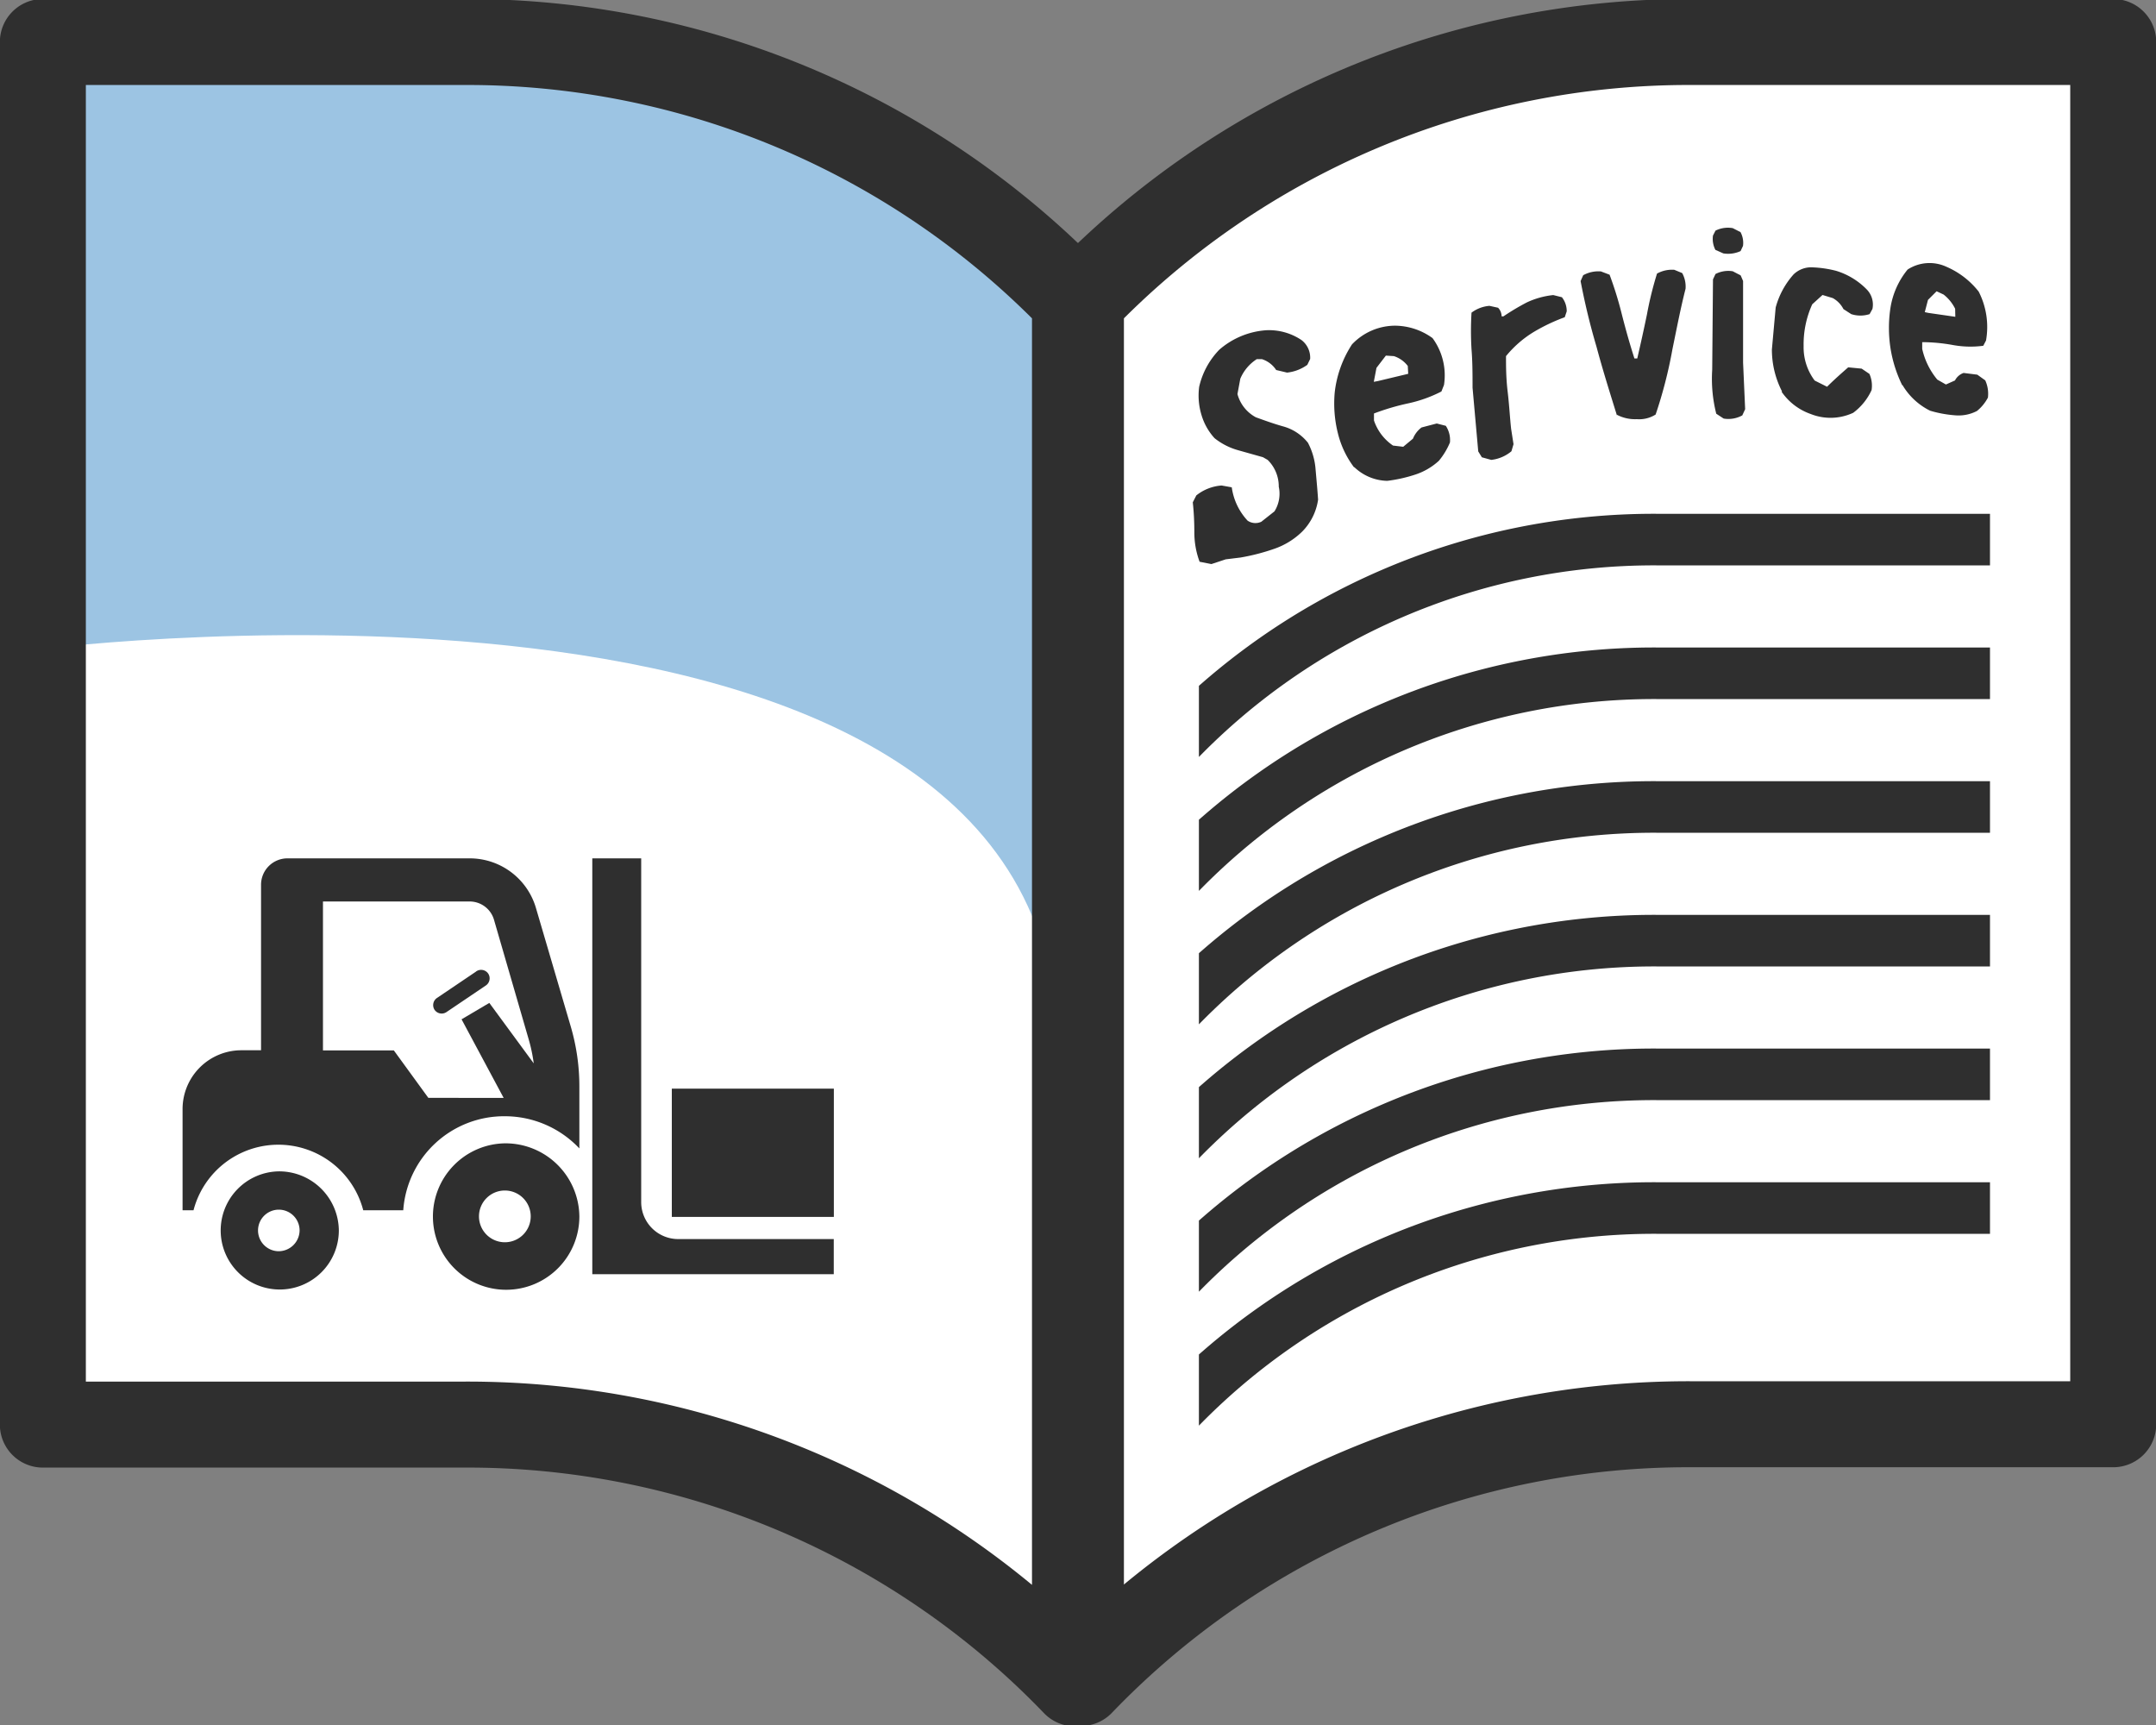
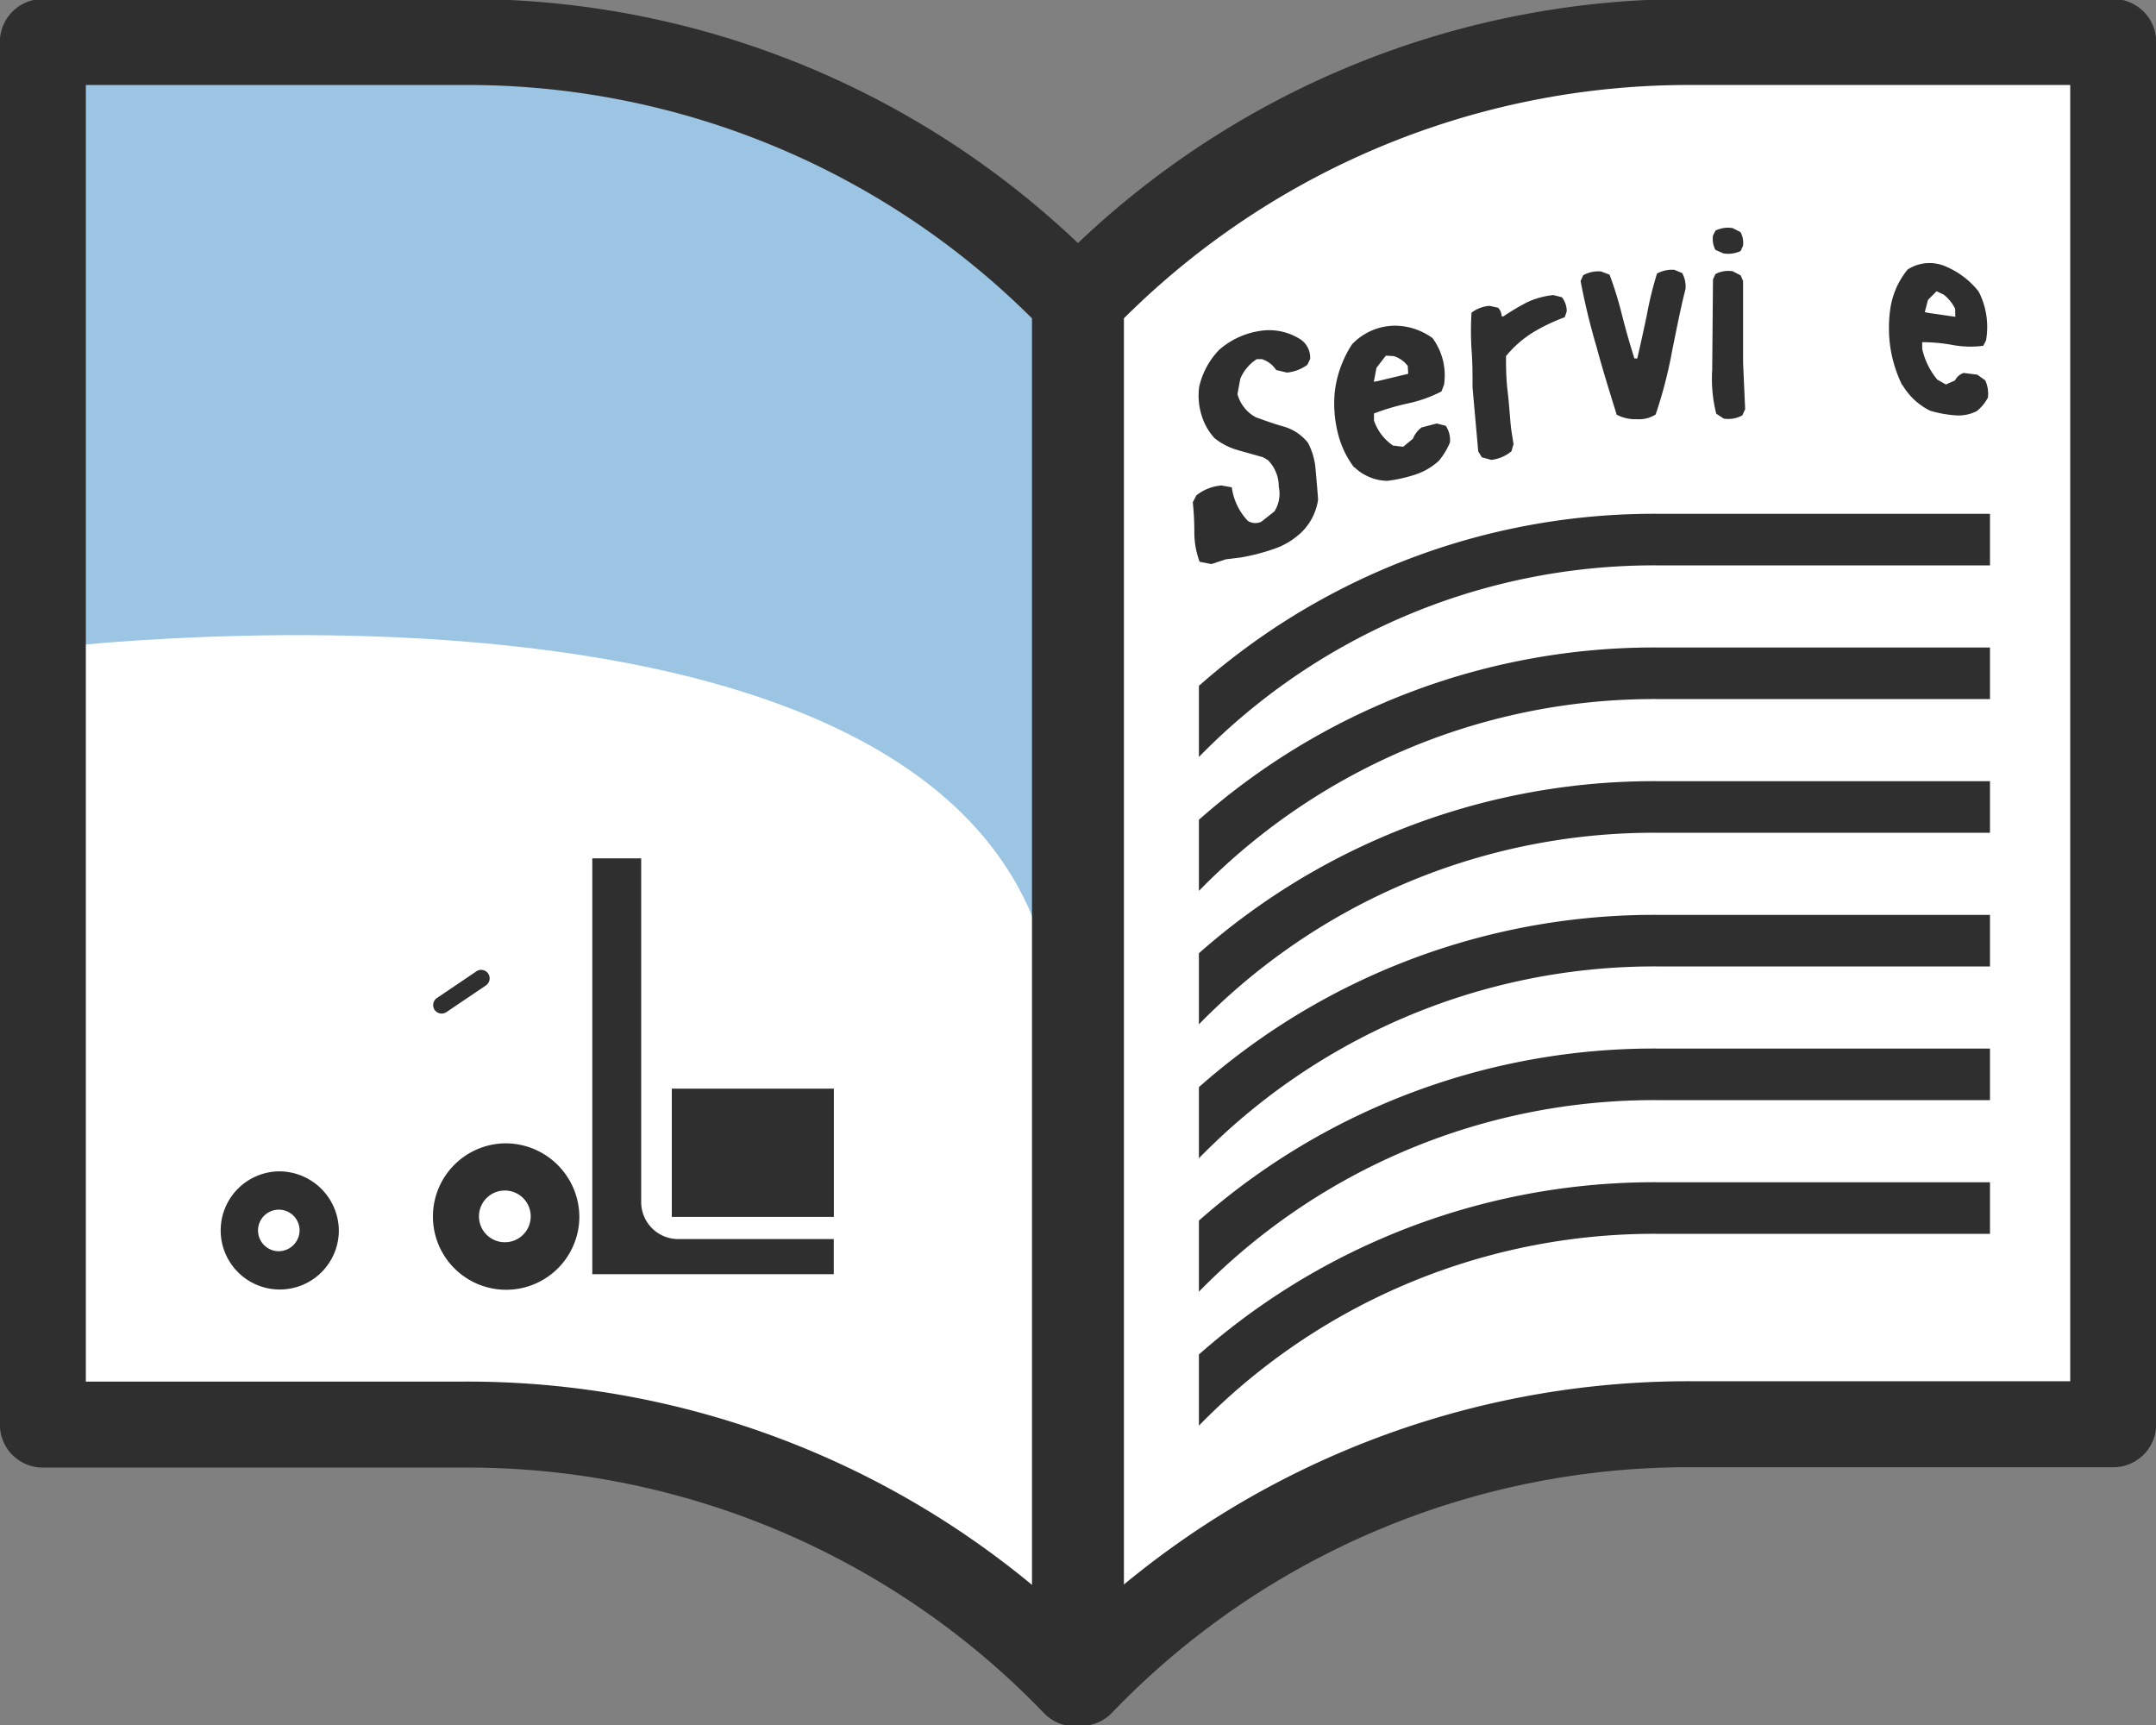
<svg xmlns="http://www.w3.org/2000/svg" width="25" height="20" viewBox="0 0 25 20">
  <rect x="0" y="0" width="25" height="20" fill="#808080" stroke="none" />
  <defs>
    <clipPath id="clip-path">
      <rect id="長方形_29" data-name="長方形 29" width="25" height="20" fill="none" />
    </clipPath>
    <clipPath id="clip-path-2">
      <rect id="長方形_30" data-name="長方形 30" width="9.363" height="11.197" fill="none" />
    </clipPath>
  </defs>
  <g id="グループ_115" data-name="グループ 115" transform="translate(0 0)">
    <g id="グループ_33" data-name="グループ 33" transform="translate(0 0)">
      <g id="グループ_32" data-name="グループ 32" clip-path="url(#clip-path)">
        <path id="パス_84" data-name="パス 84" d="M19.711.5a9.773,9.773,0,0,0-7.091,3V19.526a9.77,9.77,0,0,1,7.091-3h4.879V.5Z" transform="translate(-0.086 -0.013)" fill="#fff" />
        <path id="パス_85" data-name="パス 85" d="M5.377.5H.5v16.03H5.377a9.77,9.77,0,0,1,7.091,3V3.5A9.773,9.773,0,0,0,5.377.5" transform="translate(-0.003 -0.013)" fill="#fff" />
        <path id="パス_86" data-name="パス 86" d="M14.308,6.584l-.166.055-.137-.027a.977.977,0,0,1-.061-.341c0-.122-.006-.24-.018-.348l.041-.08a.529.529,0,0,1,.293-.115l.118.021a.709.709,0,0,0,.184.387.161.161,0,0,0,.159.012l.152-.12a.384.384,0,0,0,.05-.286.43.43,0,0,0-.129-.311L14.74,5.4l-.288-.081a.768.768,0,0,1-.274-.14.687.687,0,0,1-.15-.265A.773.773,0,0,1,14,4.584a.906.906,0,0,1,.233-.43.926.926,0,0,1,.542-.226.675.675,0,0,1,.412.114.257.257,0,0,1,.1.219l-.033.068a.488.488,0,0,1-.235.09l-.126-.03a.311.311,0,0,0-.165-.126h-.06a.5.5,0,0,0-.191.227l-.033.178a.433.433,0,0,0,.213.269c.1.036.209.076.325.108a.555.555,0,0,1,.279.187.785.785,0,0,1,.089.311c.011.125.022.242.029.349a.661.661,0,0,1-.185.371.867.867,0,0,1-.326.2,2.423,2.423,0,0,1-.388.1Z" transform="translate(-0.095 -0.099)" fill="#2f2f2f" />
        <path id="パス_87" data-name="パス 87" d="M15.809,5.519a1.082,1.082,0,0,1-.19-.4,1.417,1.417,0,0,1-.036-.473,1.282,1.282,0,0,1,.2-.555.691.691,0,0,1,.5-.217.749.749,0,0,1,.434.144.729.729,0,0,1,.133.543l-.03.076a1.561,1.561,0,0,1-.382.137,2.706,2.706,0,0,0-.4.118l0,.081a.572.572,0,0,0,.221.291l.118.014.113-.094a.3.3,0,0,1,.1-.13l.176-.046.105.027a.3.3,0,0,1,.048.193.83.83,0,0,1-.128.212.747.747,0,0,1-.276.161,1.684,1.684,0,0,1-.323.072.567.567,0,0,1-.384-.161m.622-1.171a.329.329,0,0,0-.161-.114l-.093-.006-.109.142-.031.162.048-.009.351-.084Z" transform="translate(-0.106 -0.098)" fill="#2f2f2f" />
        <path id="パス_88" data-name="パス 88" d="M17.3,5.391l-.042-.068-.066-.739c0-.149,0-.3-.012-.446a3.562,3.562,0,0,1,0-.424.4.4,0,0,1,.208-.079l.1.022a.145.145,0,0,1,.041.1l.021,0a2.764,2.764,0,0,1,.27-.161.951.951,0,0,1,.308-.086l.1.025a.26.26,0,0,1,.056.164l-.023.068a2.129,2.129,0,0,0-.363.173,1.257,1.257,0,0,0-.318.278c0,.117,0,.252.019.411s.026.3.04.43l.028.18-.024.082a.44.44,0,0,1-.234.1Z" transform="translate(-0.117 -0.089)" fill="#2f2f2f" />
        <path id="パス_89" data-name="パス 89" d="M18.876,4.9c-.079-.255-.163-.52-.238-.8a7.8,7.8,0,0,1-.184-.76l.03-.068a.366.366,0,0,1,.206-.044l.1.038a4.244,4.244,0,0,1,.145.471c.045.176.092.341.143.5h.033c.038-.164.075-.33.112-.509a4.075,4.075,0,0,1,.117-.475.36.36,0,0,1,.2-.044l.092.038a.329.329,0,0,1,.039.182c-.055.214-.1.447-.152.7a5.248,5.248,0,0,1-.195.758.357.357,0,0,1-.218.054.455.455,0,0,1-.231-.051" transform="translate(-0.126 -0.081)" fill="#2f2f2f" />
        <path id="パス_90" data-name="パス 90" d="M20.028,2.966A.275.275,0,0,1,20,2.8l.029-.057a.323.323,0,0,1,.2-.029l.09.046a.261.261,0,0,1,.029.16l-.028.06a.346.346,0,0,1-.2.027Zm.01,1.9a1.646,1.646,0,0,1-.047-.51L20,3.308l.029-.062a.322.322,0,0,1,.2-.032l.092.048.028.065,0,.946.024.54-.033.072a.334.334,0,0,1-.216.037Z" transform="translate(-0.137 -0.069)" fill="#2f2f2f" />
-         <path id="パス_91" data-name="パス 91" d="M20.805,4.619a1.062,1.062,0,0,1-.118-.487l.044-.487a.944.944,0,0,1,.208-.384.294.294,0,0,1,.226-.081,1.285,1.285,0,0,1,.267.04.836.836,0,0,1,.358.219.251.251,0,0,1,.063.223l-.033.06a.347.347,0,0,1-.213,0l-.09-.058a.305.305,0,0,0-.124-.128L21.274,3.5l-.119.108a1.122,1.122,0,0,0-.1.484.641.641,0,0,0,.128.4l.144.072c.079-.079.164-.154.245-.225l.156.015.09.061a.334.334,0,0,1,.025.188.682.682,0,0,1-.213.263.622.622,0,0,1-.493.014.682.682,0,0,1-.338-.259" transform="translate(-0.141 -0.08)" fill="#2f2f2f" />
        <path id="パス_92" data-name="パス 92" d="M22.21,4.549a1.512,1.512,0,0,1-.139-.441,1.547,1.547,0,0,1,0-.454.929.929,0,0,1,.2-.45.467.467,0,0,1,.45-.032.957.957,0,0,1,.374.288.9.9,0,0,1,.085.567l-.032.061A1.132,1.132,0,0,1,22.8,4.08a2.028,2.028,0,0,0-.36-.034l0,.078a.843.843,0,0,0,.175.356l.1.057.105-.047a.178.178,0,0,1,.1-.087l.159.02.092.066a.372.372,0,0,1,.031.2.5.5,0,0,1-.127.155.461.461,0,0,1-.256.05,1.356,1.356,0,0,1-.287-.053.767.767,0,0,1-.322-.3m.612-.882a.475.475,0,0,0-.134-.165l-.081-.038-.1.1-.037.142.042.009.312.045Z" transform="translate(-0.151 -0.079)" fill="#2f2f2f" />
        <path id="パス_93" data-name="パス 93" d="M3.246,13.933a.685.685,0,1,0,.7.685.692.692,0,0,0-.7-.685m0,.926a.241.241,0,1,1,.245-.241.244.244,0,0,1-.245.241" transform="translate(-0.017 -0.352)" fill="#2f2f2f" />
-         <path id="パス_94" data-name="パス 94" d="M6.228,10.78a.8.8,0,0,0-.772-.57H3.351a.306.306,0,0,0-.309.3v1.925H2.82a.682.682,0,0,0-.688.675V14.29h.127a1.017,1.017,0,0,1,1.968,0h.464A1.172,1.172,0,0,1,5.868,13.2a1.187,1.187,0,0,1,.865.373v-.714a2.463,2.463,0,0,0-.1-.7Zm-.539,1.106-.322.19.488.911H4.982l-.4-.55H3.76V10.71h1.7a.294.294,0,0,1,.282.208L6.143,12.3a1.887,1.887,0,0,1,.061.287Z" transform="translate(-0.015 -0.258)" fill="#2f2f2f" />
        <path id="パス_95" data-name="パス 95" d="M5.888,13.6a.849.849,0,1,0,.864.849.857.857,0,0,0-.864-.849m0,1.147a.3.3,0,1,1,.3-.3.3.3,0,0,1-.3.3" transform="translate(-0.034 -0.344)" fill="#2f2f2f" />
        <path id="パス_96" data-name="パス 96" d="M7.482,14.2V10.21H6.915v4.821h2.8v-.407h-1.8a.429.429,0,0,1-.433-.425" transform="translate(-0.047 -0.258)" fill="#2f2f2f" />
        <path id="パス_97" data-name="パス 97" d="M5.556,11.556l-.456.308A.1.1,0,0,0,5.074,12a.1.1,0,0,0,.14.025l.456-.308a.1.1,0,0,0,.026-.137.1.1,0,0,0-.14-.025" transform="translate(-0.035 -0.292)" fill="#2f2f2f" />
        <rect id="長方形_28" data-name="長方形 28" width="1.879" height="1.487" transform="translate(7.79 12.622)" fill="#2f2f2f" />
        <path id="パス_98" data-name="パス 98" d="M.5,7.535s11.971-1.511,11.756,4.779V3.5S11.248-.388.631.63Z" transform="translate(-0.003 -0.012)" fill="#9cc4e3" />
        <path id="パス_99" data-name="パス 99" d="M19.711.5a9.773,9.773,0,0,0-7.091,3V19.526a9.77,9.77,0,0,1,7.091-3h4.879V.5Z" transform="translate(-0.086 -0.013)" fill="none" stroke="#2f2f2f" stroke-linejoin="round" stroke-width="0.997" />
        <path id="パス_100" data-name="パス 100" d="M5.377.5H.5v16.03H5.377a9.77,9.77,0,0,1,7.091,3V3.5A9.773,9.773,0,0,0,5.377.5Z" transform="translate(-0.003 -0.013)" fill="none" stroke="#2f2f2f" stroke-linejoin="round" stroke-width="0.997" />
      </g>
    </g>
    <g id="グループ_35" data-name="グループ 35" transform="translate(13.902 5.529)">
      <g id="グループ_34" data-name="グループ 34" clip-path="url(#clip-path-2)">
        <path id="パス_101" data-name="パス 101" d="M23.247,6.582H19.379A7.675,7.675,0,0,0,13.758,9" transform="translate(-14.074 -5.855)" fill="none" stroke="#2f2f2f" stroke-miterlimit="10" stroke-width="0.598" />
        <path id="パス_102" data-name="パス 102" d="M23.247,8.132H19.379a7.675,7.675,0,0,0-5.621,2.421" transform="translate(-14.074 -5.855)" fill="none" stroke="#2f2f2f" stroke-miterlimit="10" stroke-width="0.598" />
        <path id="パス_103" data-name="パス 103" d="M23.247,9.682H19.379A7.675,7.675,0,0,0,13.758,12.1" transform="translate(-14.074 -5.855)" fill="none" stroke="#2f2f2f" stroke-miterlimit="10" stroke-width="0.598" />
        <path id="パス_104" data-name="パス 104" d="M23.247,11.232H19.379a7.675,7.675,0,0,0-5.621,2.421" transform="translate(-14.074 -5.855)" fill="none" stroke="#2f2f2f" stroke-miterlimit="10" stroke-width="0.598" />
        <path id="パス_105" data-name="パス 105" d="M23.247,12.782H19.379A7.675,7.675,0,0,0,13.758,15.2" transform="translate(-14.074 -5.855)" fill="none" stroke="#2f2f2f" stroke-miterlimit="10" stroke-width="0.598" />
        <path id="パス_106" data-name="パス 106" d="M23.247,14.332H19.379a7.675,7.675,0,0,0-5.621,2.421" transform="translate(-14.074 -5.855)" fill="none" stroke="#2f2f2f" stroke-miterlimit="10" stroke-width="0.598" />
      </g>
    </g>
  </g>
</svg>